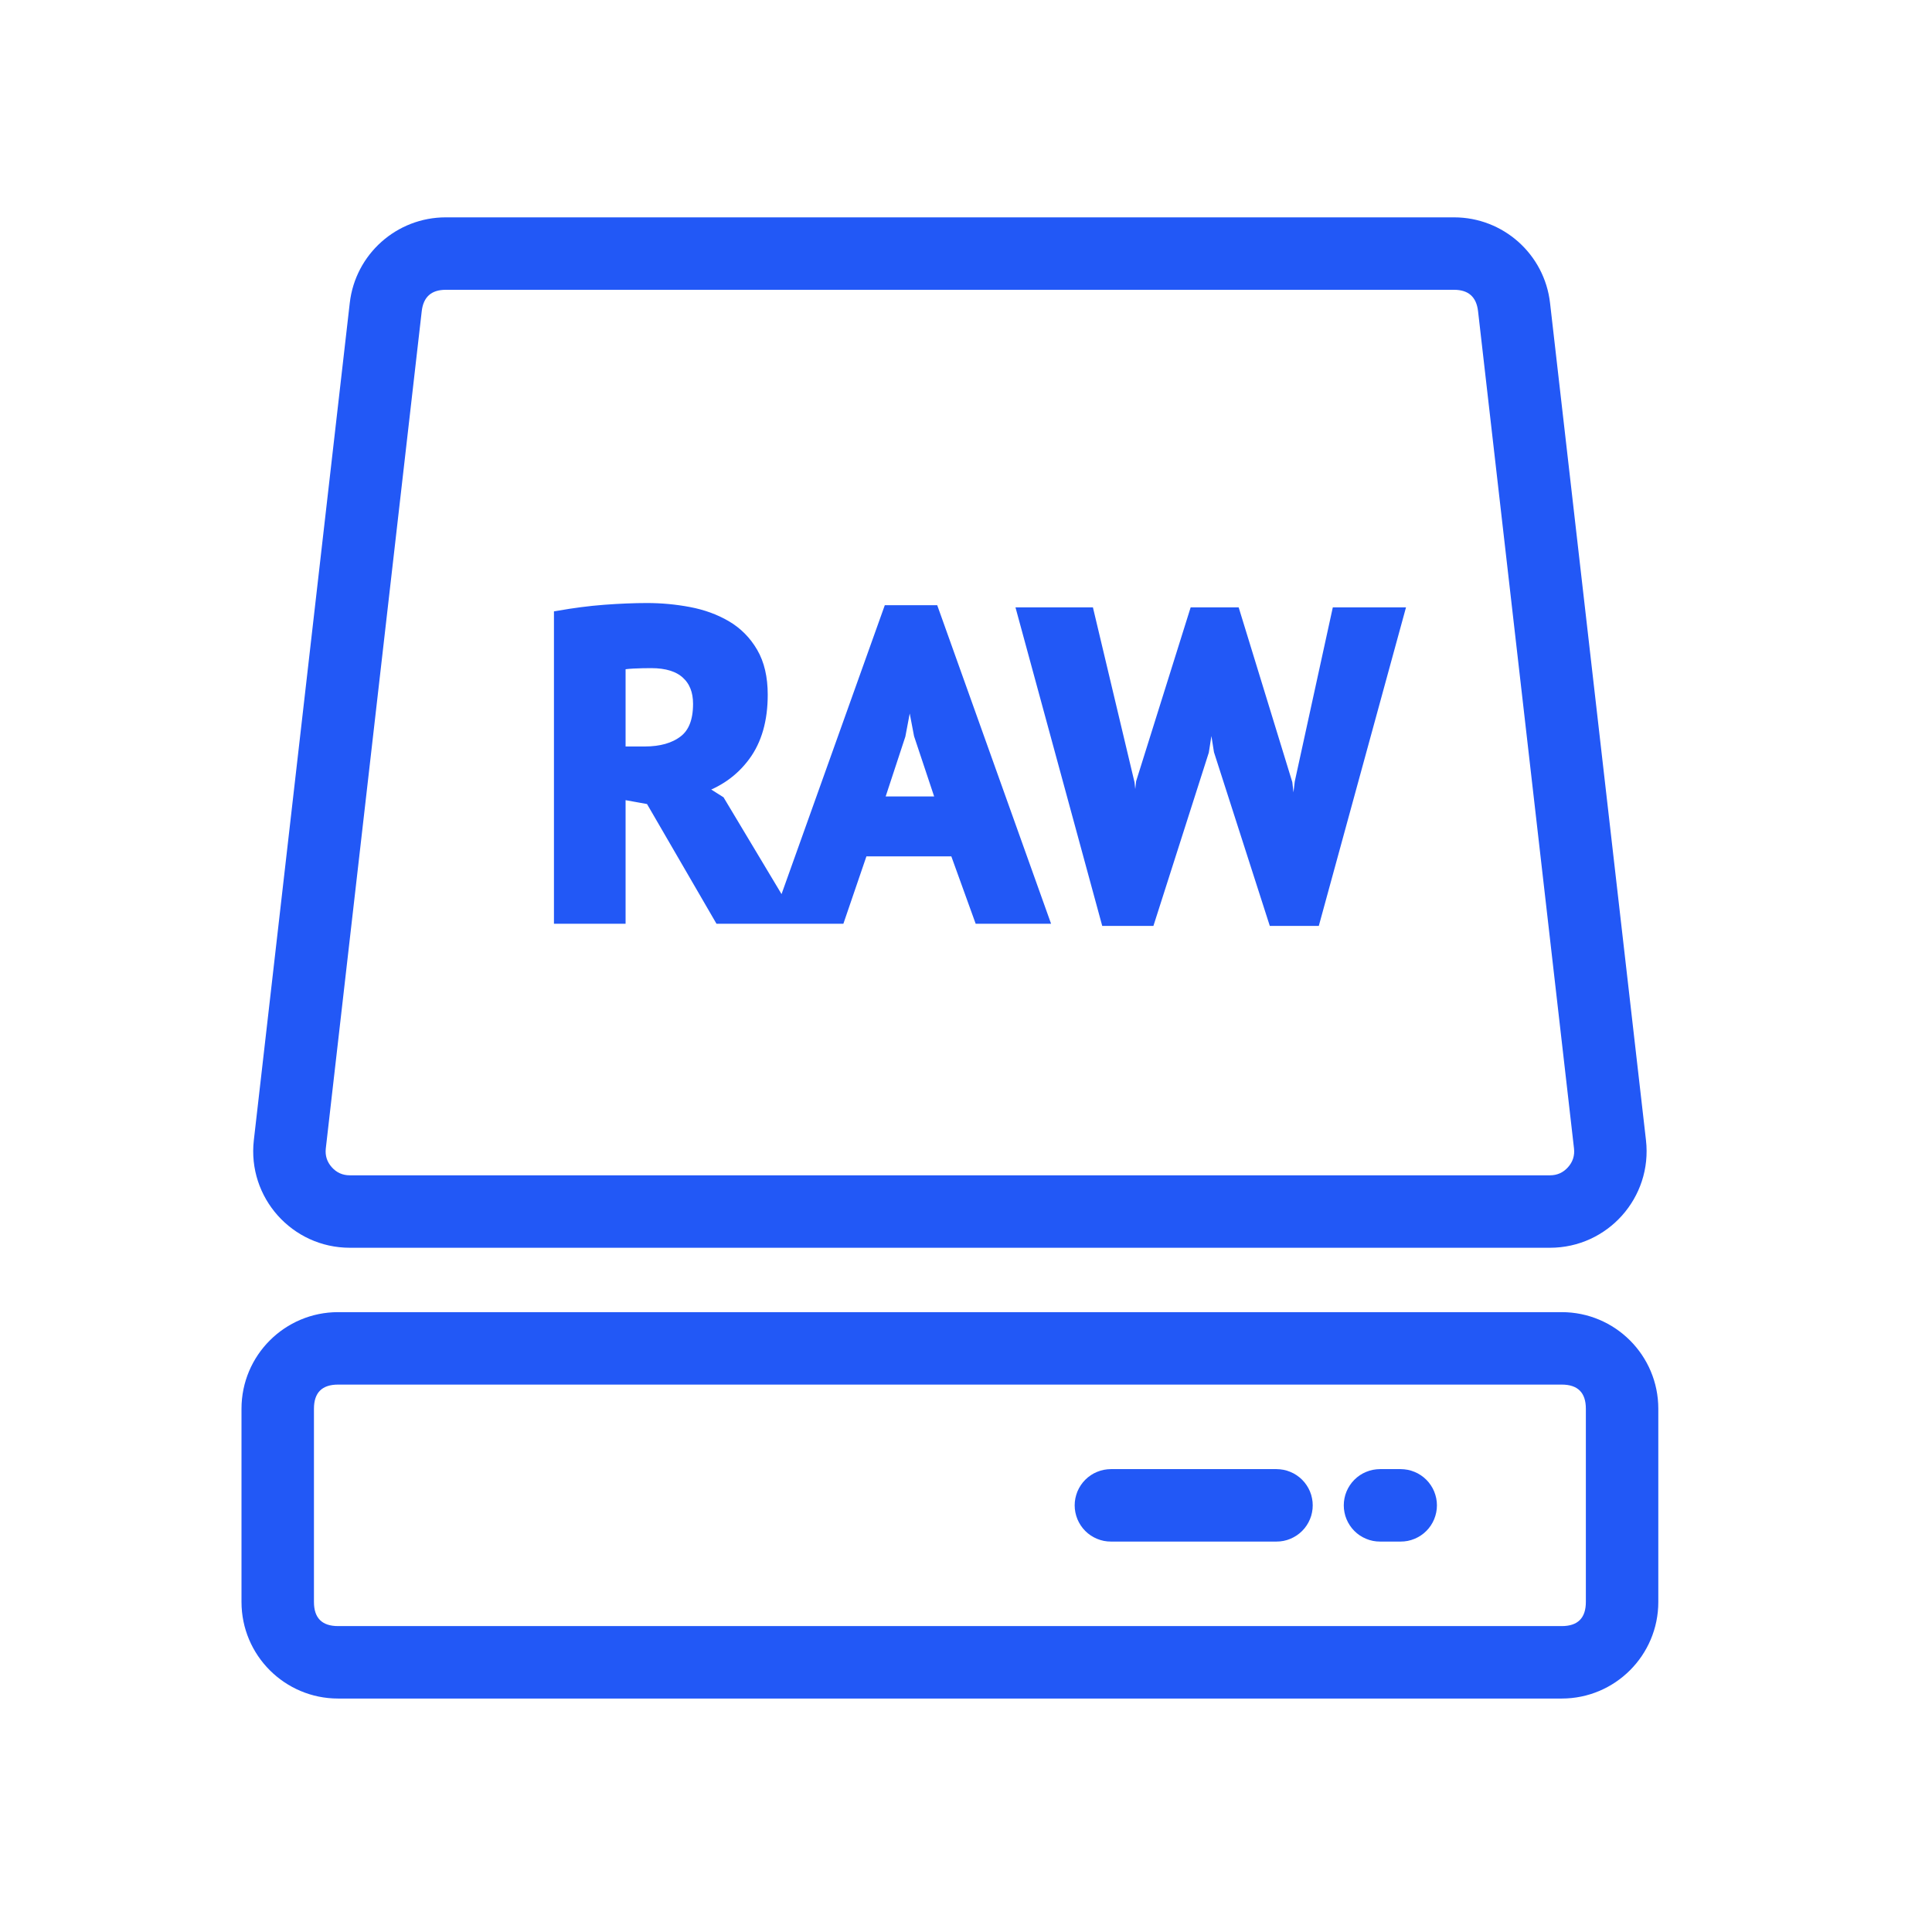
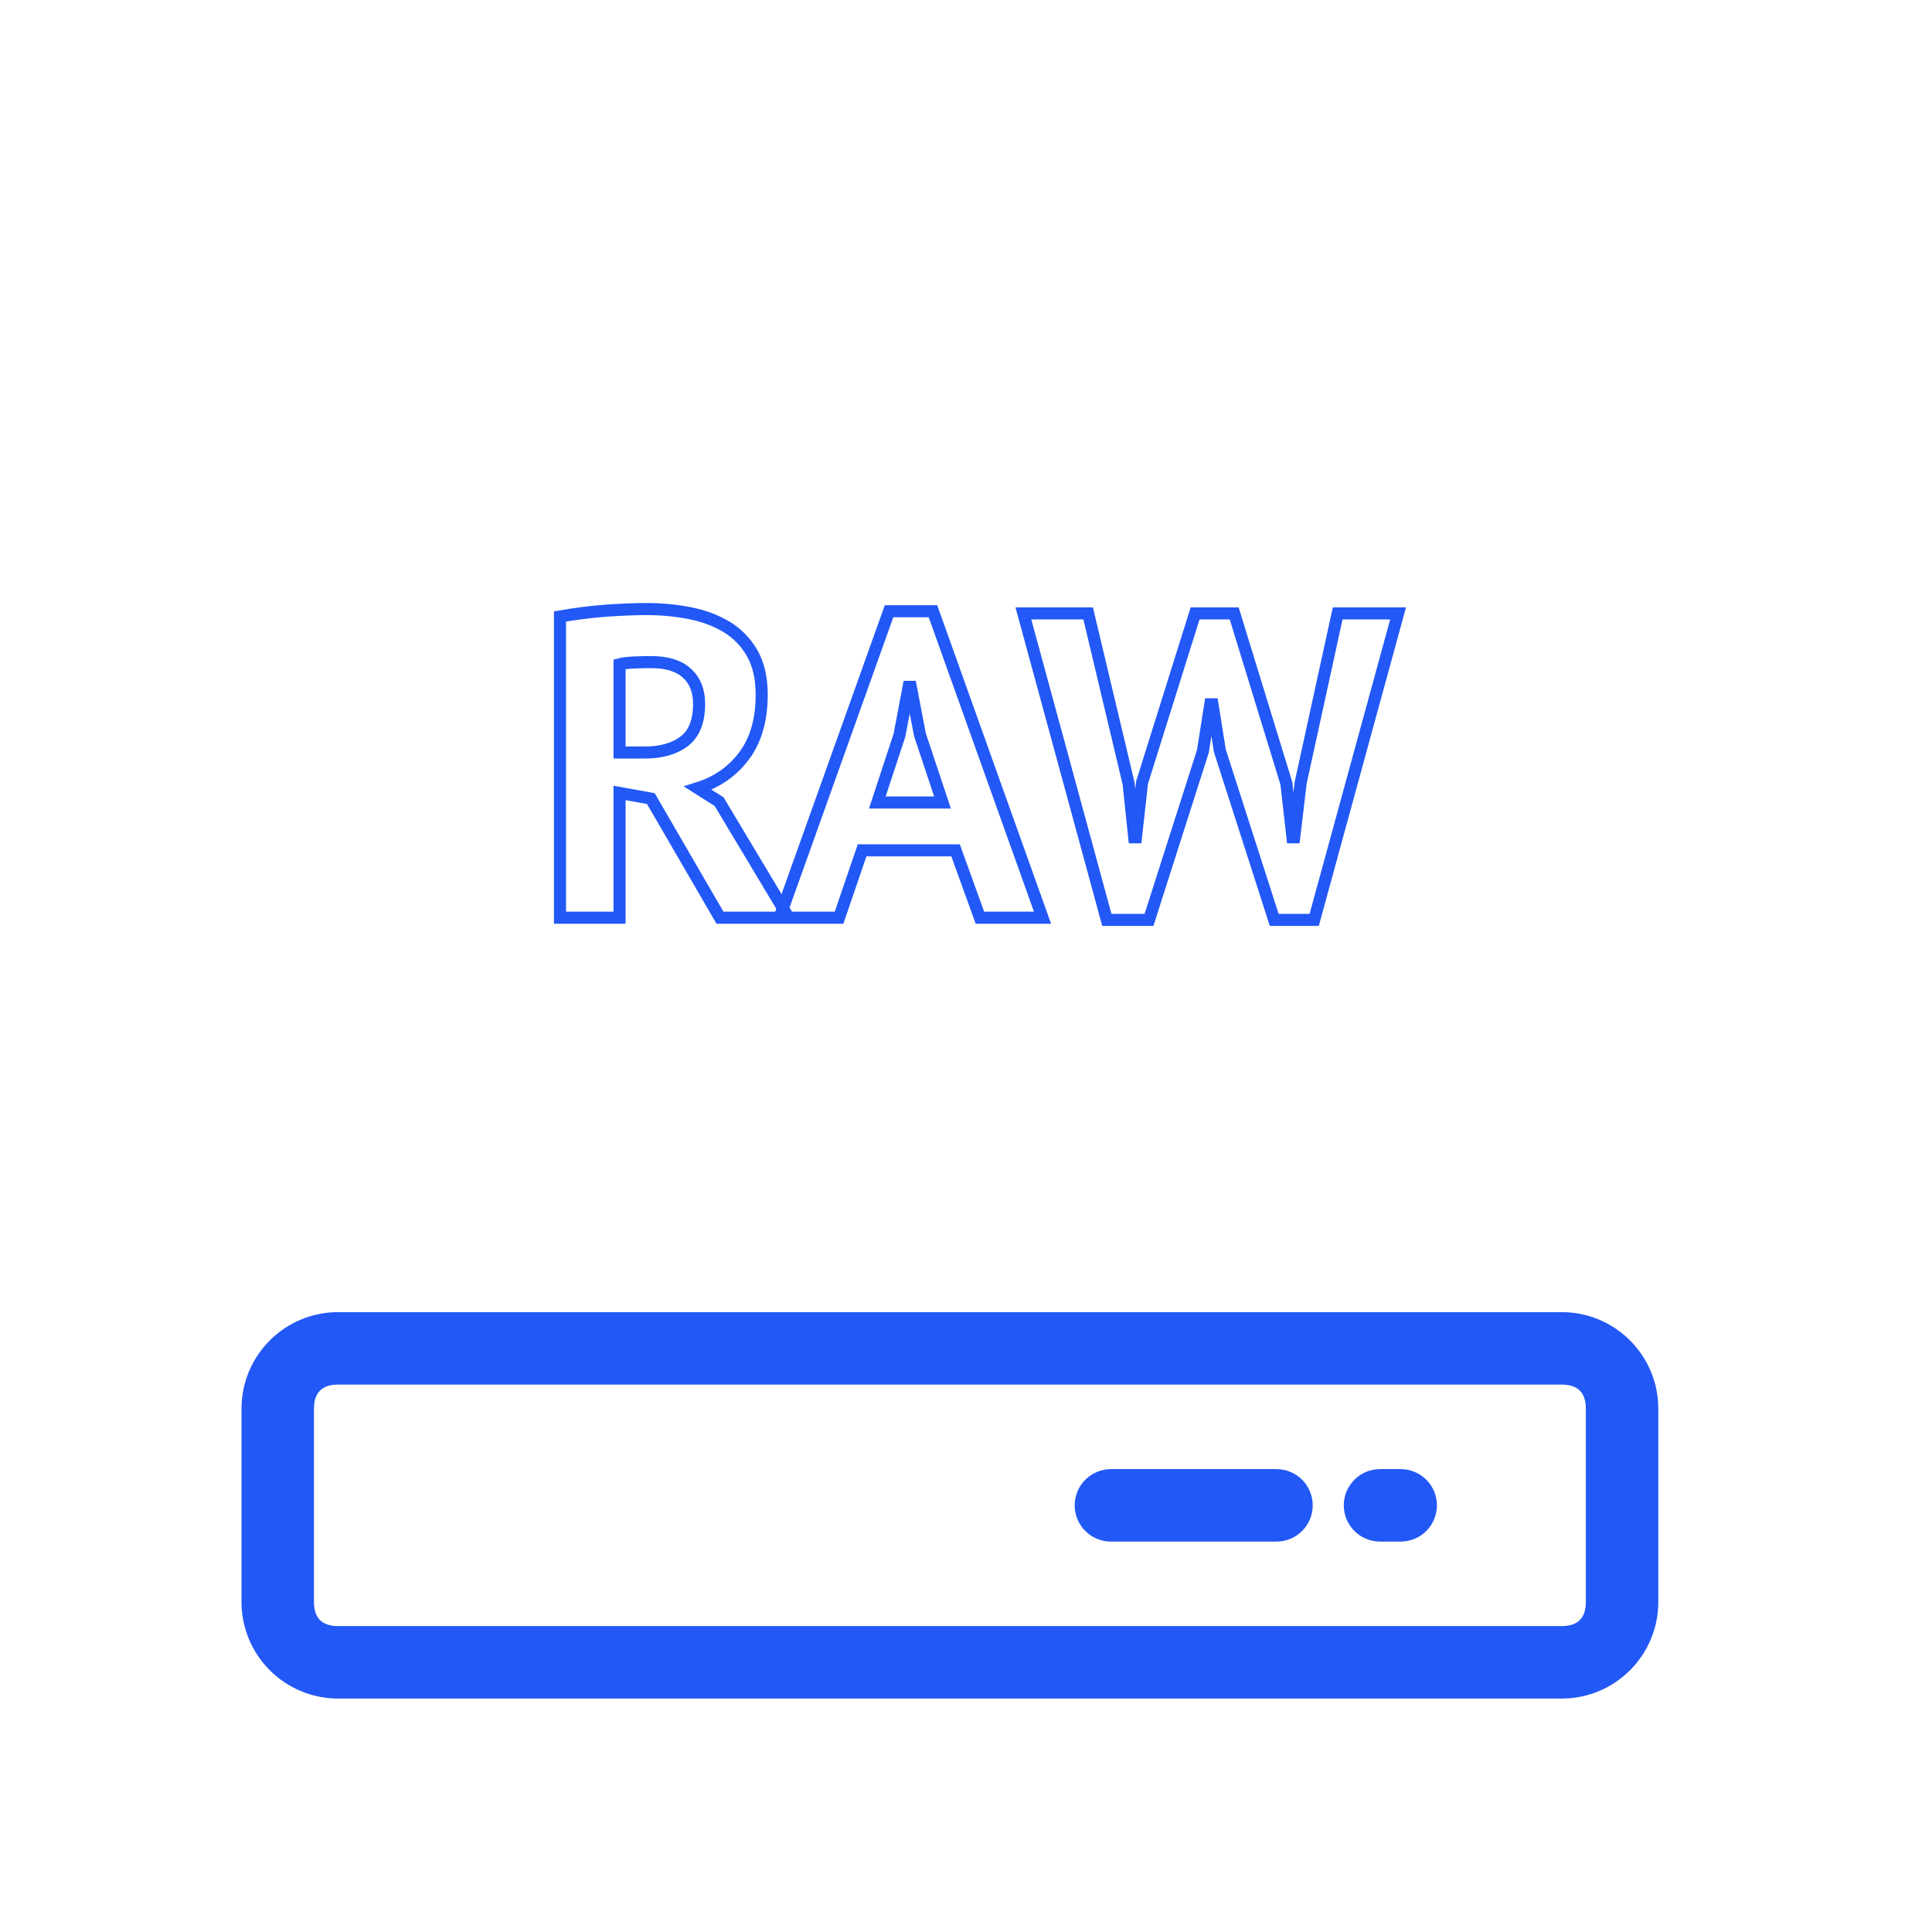
<svg xmlns="http://www.w3.org/2000/svg" fill="none" version="1.1" width="80" height="80" viewBox="0 0 80 80">
  <defs>
    <clipPath id="master_svg0_27_4192">
      <rect x="0" y="0" width="80" height="80" rx="0" />
    </clipPath>
  </defs>
  <g clip-path="url(#master_svg0_27_4192)">
    <g>
      <g>
-         <path d="M10.511,47.211C10.238,49.585,12.095,51.667,14.485,51.667L64.182,51.667C66.572,51.667,68.428,49.585,68.156,47.211L64.184,12.545C63.953,10.525,62.243,9,60.21,9L18.457,9C16.424,9,14.714,10.525,14.483,12.545L10.511,47.211ZM13.491,47.553Q13.44,47.998,13.738,48.332Q14.036,48.667,14.485,48.667L64.182,48.667Q64.63,48.667,64.928,48.332Q65.227,47.998,65.176,47.553L61.203,12.886Q61.102,12,60.21,12L18.457,12Q17.565,12,17.463,12.886L13.491,47.553Z" fill-rule="evenodd" fill="#2258F6" fill-opacity="1" />
-       </g>
+         </g>
      <g>
        <path d="M10,66.333C10,68.542,11.791,70.333,14,70.333L64.667,70.333C66.876,70.333,68.667,68.542,68.667,66.333L68.667,58.333C68.667,56.124,66.876,54.333,64.667,54.333L14,54.333C11.791,54.333,10,56.124,10,58.333L10,66.333ZM13,66.333Q13,67.333,14,67.333L64.667,67.333Q65.667,67.333,65.667,66.333L65.667,58.333Q65.667,57.333,64.667,57.333L14,57.333Q13,57.333,13,58.333L13,66.333Z" fill-rule="evenodd" fill="#2258F6" fill-opacity="1" />
      </g>
      <g transform="matrix(-1,0,0,1,116,0)">
        <g>
          <path d="M63.143,60.833L70,60.833Q70.074,60.833,70.147,60.841Q70.22,60.848,70.293,60.862Q70.365,60.877,70.435,60.898Q70.506,60.919,70.574,60.948Q70.642,60.976,70.707,61.01Q70.772,61.045,70.833,61.086Q70.895,61.127,70.952,61.174Q71.009,61.221,71.061,61.273Q71.113,61.325,71.16,61.382Q71.206,61.439,71.247,61.5Q71.288,61.561,71.323,61.626Q71.358,61.691,71.386,61.759Q71.414,61.827,71.435,61.898Q71.457,61.968,71.471,62.041Q71.486,62.113,71.493,62.186Q71.5,62.26,71.5,62.333Q71.5,62.407,71.493,62.48Q71.486,62.554,71.471,62.626Q71.457,62.698,71.435,62.769Q71.414,62.839,71.386,62.907Q71.358,62.975,71.323,63.04Q71.288,63.105,71.247,63.167Q71.206,63.228,71.16,63.285Q71.113,63.342,71.061,63.394Q71.009,63.446,70.952,63.493Q70.895,63.54,70.833,63.581Q70.772,63.621,70.707,63.656Q70.642,63.691,70.574,63.719Q70.506,63.747,70.435,63.769Q70.365,63.79,70.293,63.805Q70.22,63.819,70.147,63.826Q70.074,63.833,70,63.833L63.143,63.833Q63.069,63.833,62.996,63.826Q62.922,63.819,62.85,63.805Q62.778,63.79,62.707,63.769Q62.637,63.747,62.569,63.719Q62.501,63.691,62.436,63.656Q62.371,63.621,62.31,63.581Q62.248,63.54,62.191,63.493Q62.134,63.446,62.082,63.394Q62.03,63.342,61.983,63.285Q61.937,63.228,61.896,63.167Q61.855,63.105,61.82,63.04Q61.785,62.975,61.757,62.907Q61.729,62.839,61.707,62.769Q61.686,62.698,61.672,62.626Q61.657,62.554,61.65,62.48Q61.643,62.407,61.643,62.333Q61.643,62.26,61.65,62.186Q61.657,62.113,61.672,62.041Q61.686,61.968,61.707,61.898Q61.729,61.827,61.757,61.759Q61.785,61.691,61.82,61.626Q61.855,61.561,61.896,61.5Q61.937,61.439,61.983,61.382Q62.03,61.325,62.082,61.273Q62.134,61.221,62.191,61.174Q62.248,61.127,62.31,61.086Q62.371,61.045,62.436,61.01Q62.501,60.976,62.569,60.948Q62.637,60.919,62.707,60.898Q62.778,60.877,62.85,60.862Q62.922,60.848,62.996,60.841Q63.069,60.833,63.143,60.833Z" fill-rule="evenodd" fill="#2258F6" fill-opacity="1" />
        </g>
        <g>
          <path d="M58,60.833Q57.926,60.833,57.853,60.841Q57.78,60.848,57.707,60.862Q57.635,60.877,57.565,60.898Q57.494,60.919,57.426,60.948Q57.358,60.976,57.293,61.01Q57.228,61.045,57.167,61.086Q57.105,61.127,57.048,61.174Q56.991,61.221,56.939,61.273Q56.887,61.325,56.84,61.382Q56.794,61.439,56.753,61.5Q56.712,61.561,56.677,61.626Q56.642,61.691,56.614,61.759Q56.586,61.827,56.565,61.898Q56.543,61.968,56.529,62.041Q56.514,62.113,56.507,62.186Q56.5,62.26,56.5,62.333Q56.5,62.407,56.507,62.48Q56.514,62.554,56.529,62.626Q56.543,62.698,56.565,62.769Q56.586,62.839,56.614,62.907Q56.642,62.975,56.677,63.04Q56.712,63.105,56.753,63.167Q56.794,63.228,56.84,63.285Q56.887,63.342,56.939,63.394Q56.991,63.446,57.048,63.493Q57.105,63.54,57.167,63.581Q57.228,63.621,57.293,63.656Q57.358,63.691,57.426,63.719Q57.494,63.747,57.565,63.769Q57.635,63.79,57.707,63.805Q57.78,63.819,57.853,63.826Q57.926,63.833,58,63.833L58.857,63.833Q58.931,63.833,59.004,63.826Q59.078,63.819,59.15,63.805Q59.222,63.79,59.293,63.769Q59.363,63.747,59.431,63.719Q59.499,63.691,59.564,63.656Q59.629,63.621,59.691,63.581Q59.752,63.54,59.809,63.493Q59.866,63.446,59.918,63.394Q59.97,63.342,60.017,63.285Q60.063,63.228,60.104,63.167Q60.145,63.105,60.18,63.04Q60.215,62.975,60.243,62.907Q60.271,62.839,60.293,62.769Q60.314,62.698,60.328,62.626Q60.343,62.554,60.35,62.48Q60.357,62.407,60.357,62.333Q60.357,62.26,60.35,62.186Q60.343,62.113,60.328,62.041Q60.314,61.968,60.293,61.898Q60.271,61.827,60.243,61.759Q60.215,61.691,60.18,61.626Q60.145,61.561,60.104,61.5Q60.063,61.439,60.017,61.382Q59.97,61.325,59.918,61.273Q59.866,61.221,59.809,61.174Q59.752,61.127,59.691,61.086Q59.629,61.045,59.564,61.01Q59.499,60.976,59.431,60.948Q59.363,60.919,59.293,60.898Q59.222,60.877,59.15,60.862Q59.078,60.848,59.004,60.841Q58.931,60.833,58.857,60.833L58,60.833Z" fill-rule="evenodd" fill="#2258F6" fill-opacity="1" />
        </g>
      </g>
      <g>
-         <path d="M23.188,25.526Q23.602,25.454,24.079,25.391Q24.556,25.328,25.033,25.292Q25.51,25.256,25.96,25.238Q26.41,25.22,26.788,25.22Q27.67,25.22,28.525,25.382Q29.38,25.544,30.055,25.94Q30.73,26.336,31.135,27.029Q31.54,27.722,31.54,28.766Q31.54,30.314,30.82,31.286Q30.1,32.258,28.894,32.636L29.776,33.194L32.656,38L29.812,38L26.95,33.068L25.654,32.834L25.654,38L23.188,38L23.188,25.526ZM26.968,27.416Q26.59,27.416,26.221,27.434Q25.852,27.452,25.654,27.506L25.654,31.16L26.698,31.16Q27.724,31.16,28.336,30.692Q28.948,30.224,28.948,29.144Q28.948,28.334,28.444,27.875Q27.94,27.416,26.968,27.416ZM39.568,35.21L35.698,35.21L34.744,38L32.278,38L36.814,25.31L38.632,25.31L43.168,38L40.576,38L39.568,35.21ZM36.328,33.23L39.028,33.23L38.092,30.422L37.714,28.442L37.624,28.442L37.246,30.44L36.328,33.23ZM46.732,32.438L46.966,34.67L47.038,34.67L47.29,32.402L49.486,25.4L51.106,25.4L53.266,32.438L53.518,34.67L53.59,34.67L53.86,32.402L55.39,25.4L57.892,25.4L54.418,38.09L52.762,38.09L50.512,31.088L50.206,29.162L50.116,29.162L49.81,31.106L47.578,38.09L45.832,38.09L42.376,25.4L45.058,25.4L46.732,32.438Z" fill="#2258F6" fill-opacity="1" />
        <path d="M23.188,25.526Q23.602,25.454,24.079,25.391Q24.556,25.328,25.033,25.292Q25.51,25.256,25.96,25.238Q26.41,25.22,26.788,25.22Q27.67,25.22,28.525,25.382Q29.38,25.544,30.055,25.94Q30.73,26.336,31.135,27.029Q31.54,27.722,31.54,28.766Q31.54,30.314,30.82,31.286Q30.1,32.258,28.894,32.636L29.776,33.194L32.656,38L29.812,38L26.95,33.068L25.654,32.834L25.654,38L23.188,38L23.188,25.526ZM26.968,27.416Q26.59,27.416,26.221,27.434Q25.852,27.452,25.654,27.506L25.654,31.16L26.698,31.16Q27.724,31.16,28.336,30.692Q28.948,30.224,28.948,29.144Q28.948,28.334,28.444,27.875Q27.94,27.416,26.968,27.416ZM39.568,35.21L35.698,35.21L34.744,38L32.278,38L36.814,25.31L38.632,25.31L43.168,38L40.576,38L39.568,35.21ZM36.328,33.23L39.028,33.23L38.092,30.422L37.714,28.442L37.624,28.442L37.246,30.44L36.328,33.23ZM46.732,32.438L46.966,34.67L47.038,34.67L47.29,32.402L49.486,25.4L51.106,25.4L53.266,32.438L53.518,34.67L53.59,34.67L53.86,32.402L55.39,25.4L57.892,25.4L54.418,38.09L52.762,38.09L50.512,31.088L50.206,29.162L50.116,29.162L49.81,31.106L47.578,38.09L45.832,38.09L42.376,25.4L45.058,25.4L46.732,32.438Z" fill-opacity="0" stroke-opacity="1" stroke="#2258F6" fill="none" stroke-width="0.5" />
      </g>
    </g>
  </g>
</svg>